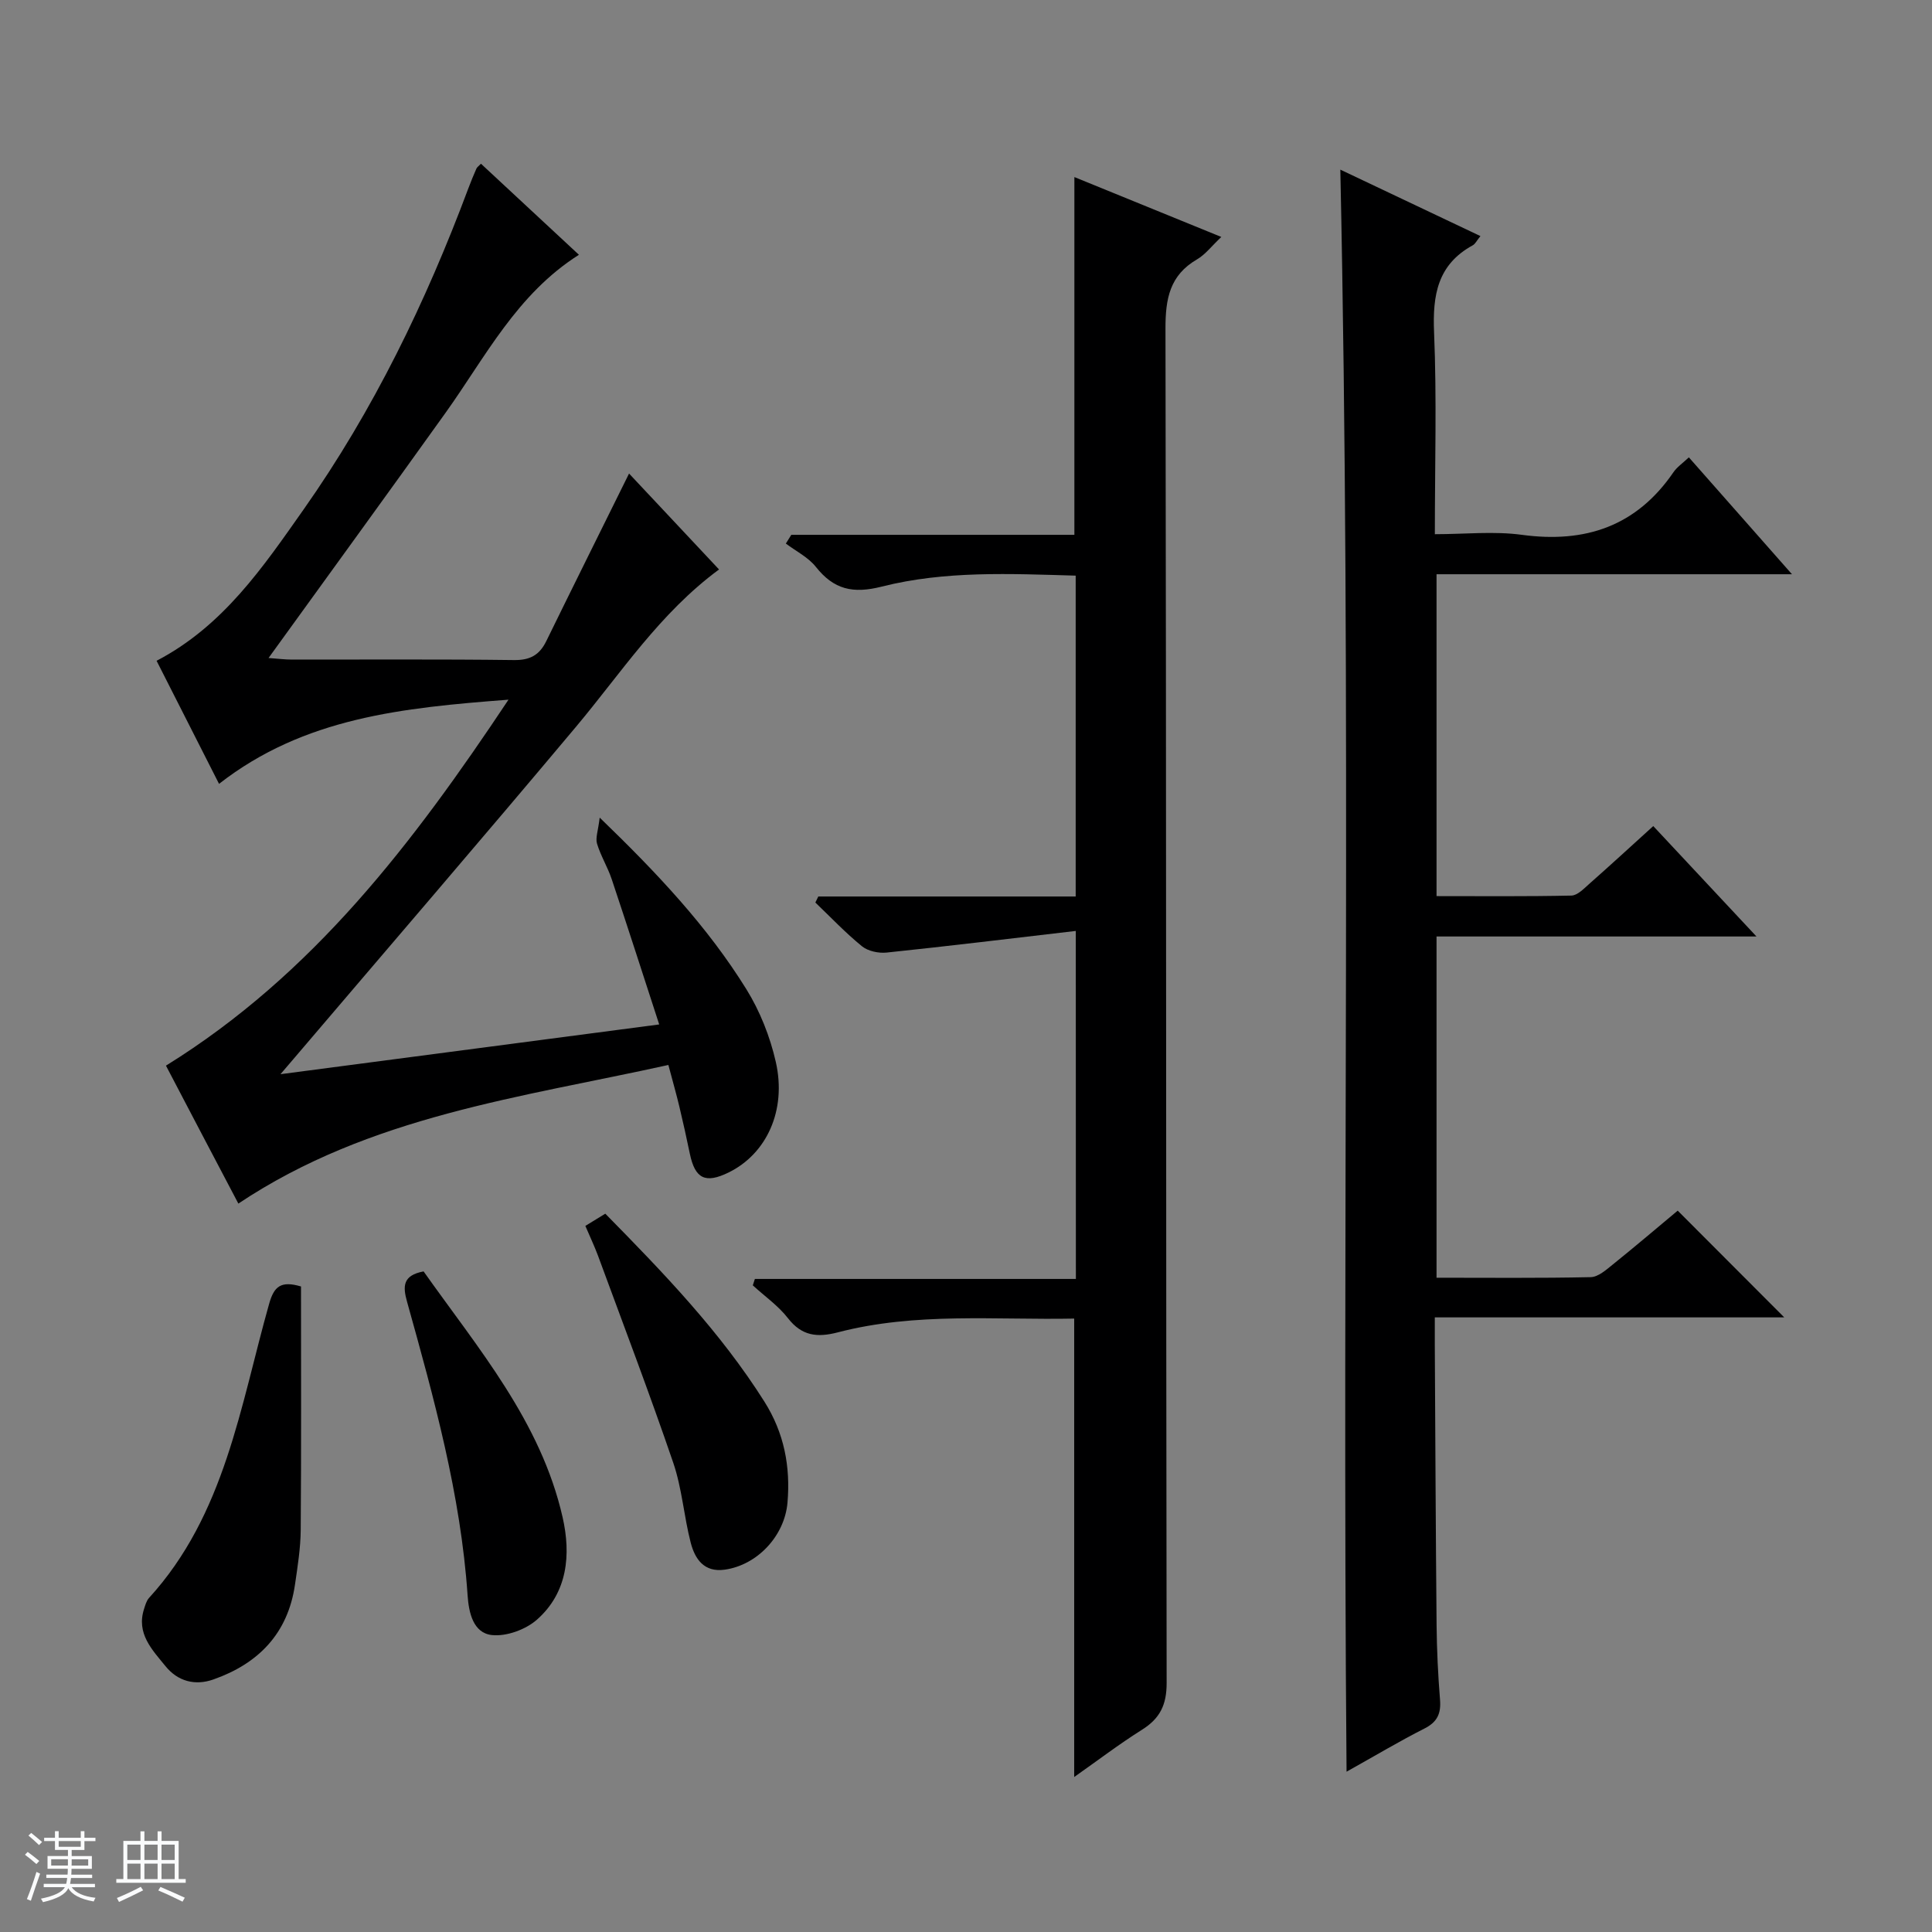
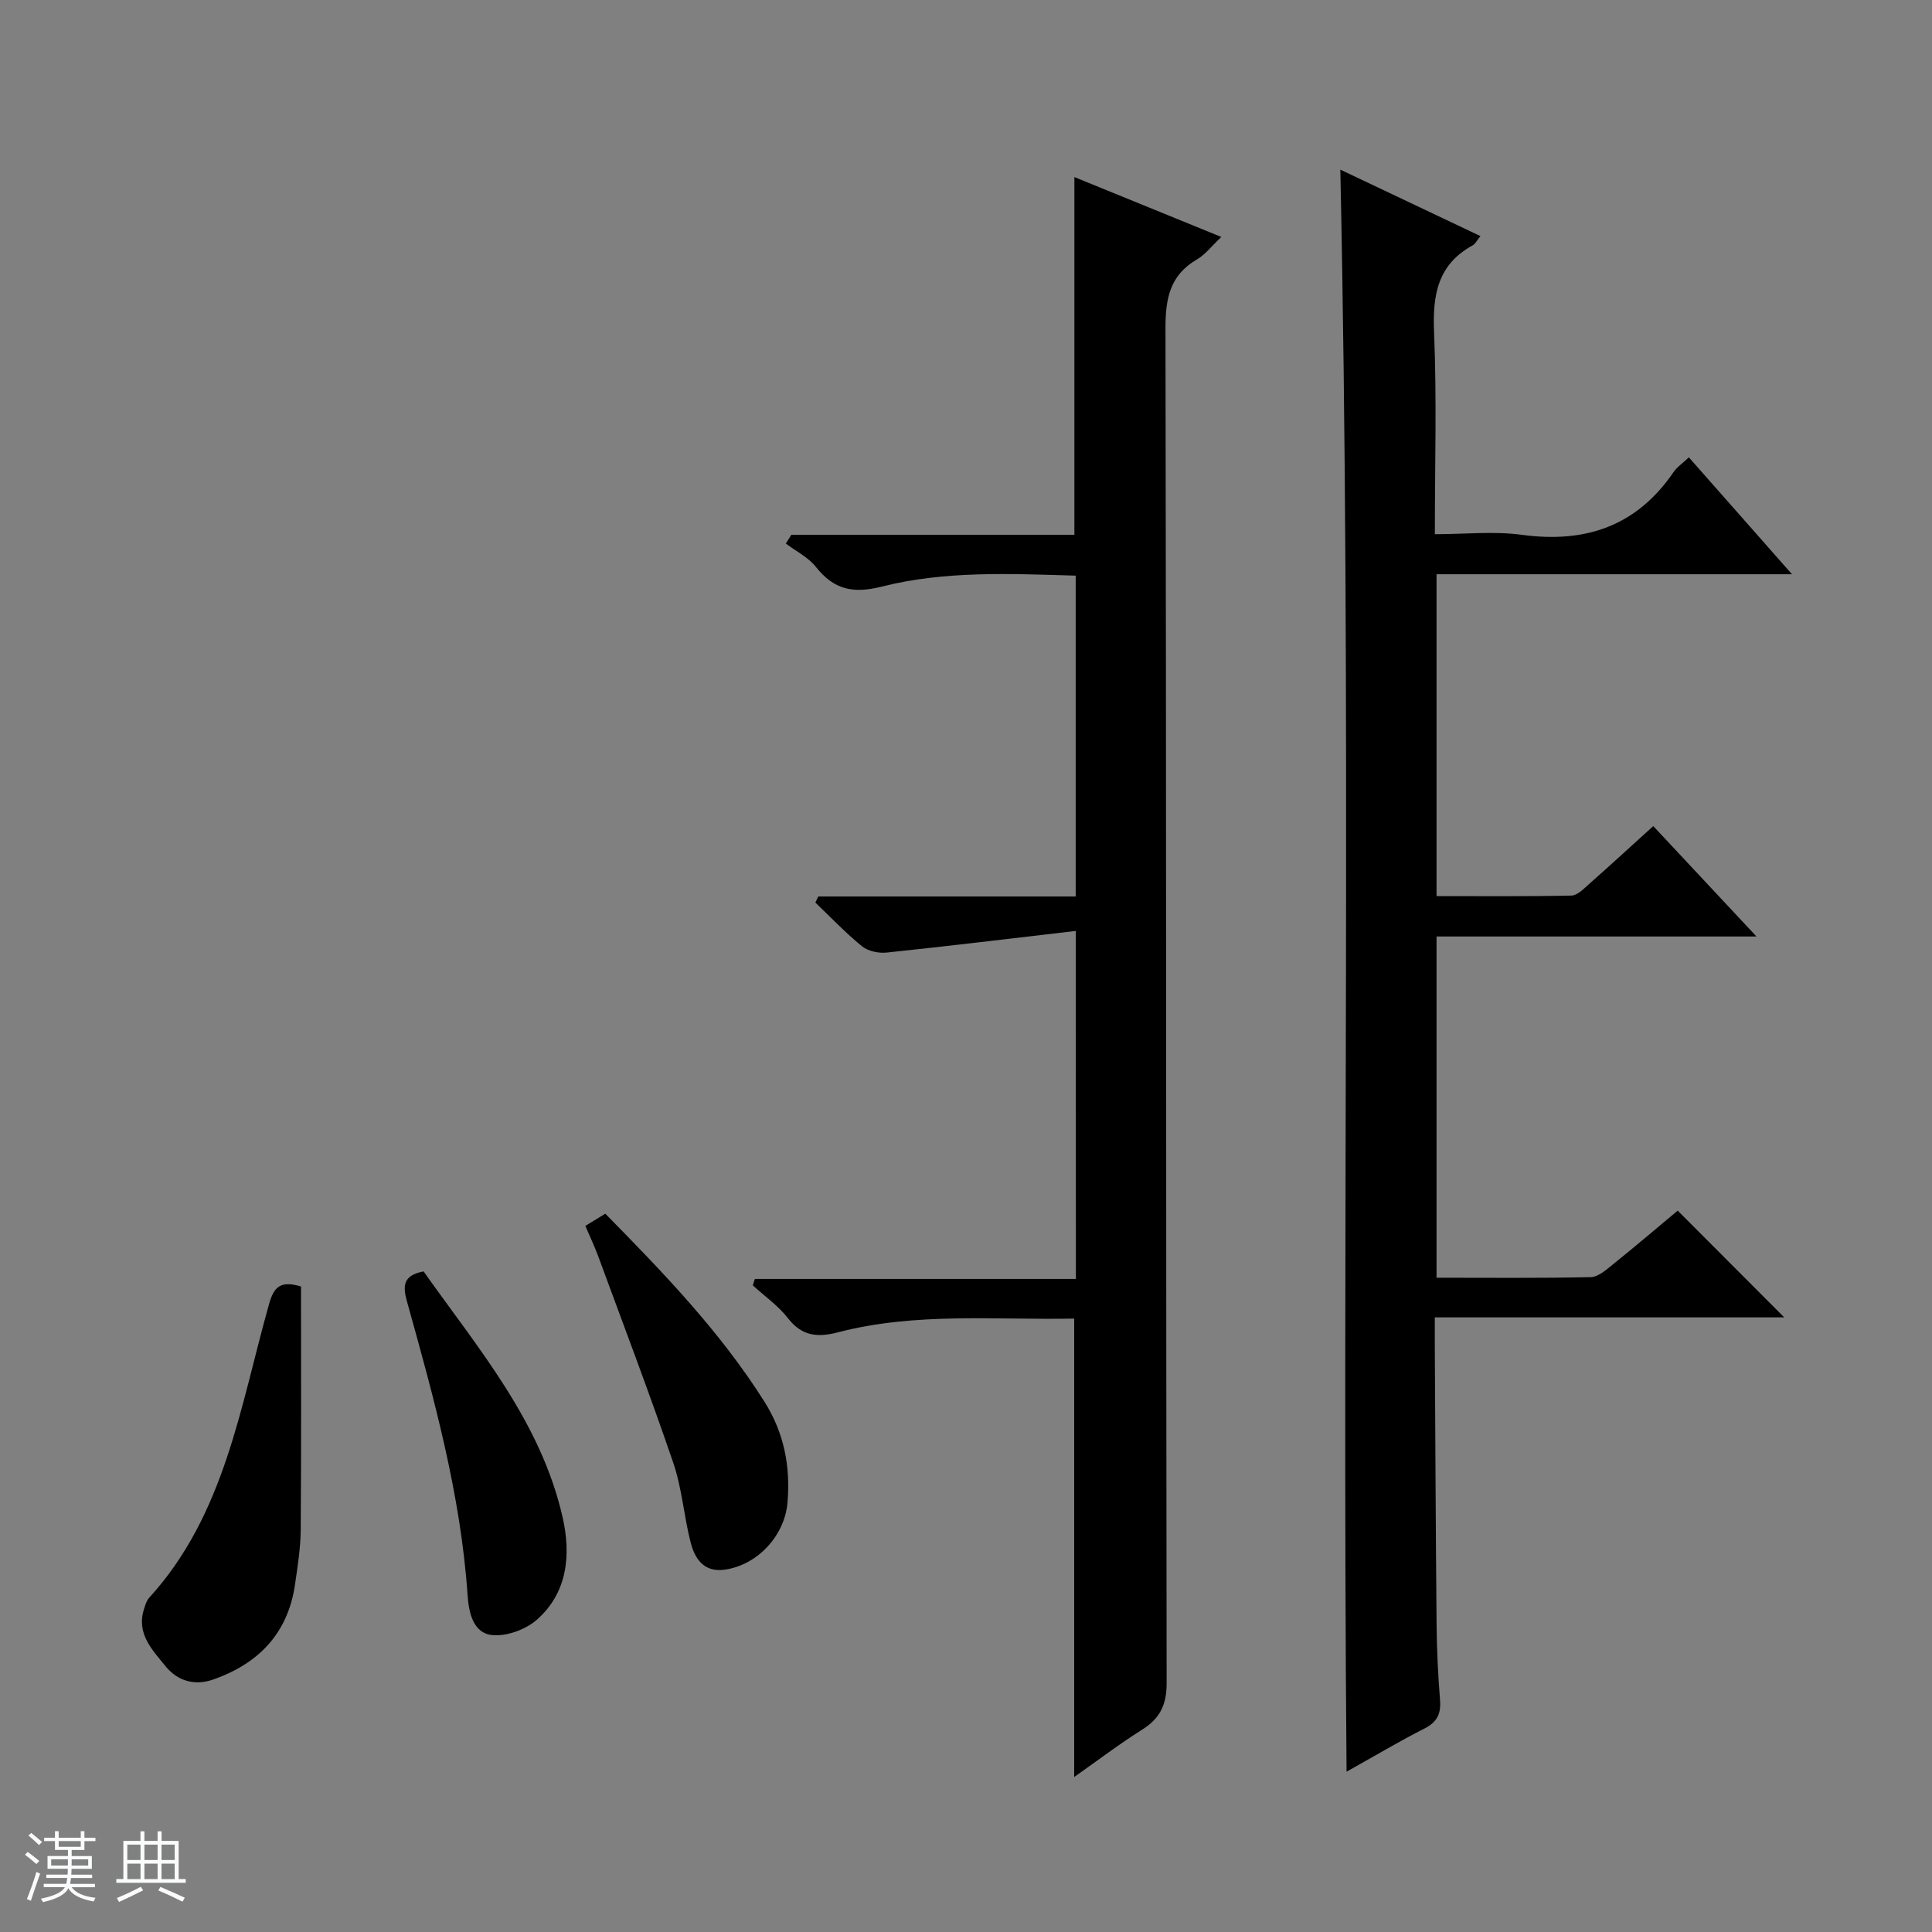
<svg xmlns="http://www.w3.org/2000/svg" enable-background="new 0 0 400 400" viewBox="0 0 400 400">
  <rect x="0" y="0" width="400" height="400" fill="#808080" stroke="none" />
  <path d="m5.17 384 .56-.58c.85.61 1.65 1.24 2.4 1.87l-.59.64c-.84-.73-1.63-1.38-2.37-1.93m1.22 9.53-.82-.34c.71-1.76 1.37-3.64 1.98-5.63.24.13.5.25.76.36-.6 1.67-1.24 3.54-1.92 5.61m-.5-13.5.57-.54c.56.44 1.31 1.06 2.26 1.87l-.64.64c-.68-.66-1.41-1.32-2.19-1.97m3.25.46h2.24v-1.36h.77v1.36h4.57v-1.36h.76v1.36h2.28v.69h-2.28v1.84h-2.64v1.26h4.18v2.64h-4.21c0 .45-.02.86-.05 1.21h4.32v.69h-4.38c-.04.34-.1.75-.19 1.22h5.15v.69h-4.82c.87 1.19 2.51 1.92 4.93 2.19-.17.31-.3.57-.37.76-2.77-.49-4.52-1.41-5.26-2.76-.56 1.26-2.3 2.23-5.24 2.9-.12-.24-.26-.48-.43-.72 2.73-.55 4.38-1.34 4.96-2.38h-4.38v-.69h4.65c.1-.38.17-.79.21-1.22h-4.32v-.69h4.4c.03-.34.05-.75.05-1.21h-4.2v-2.64h4.23v-1.26h-2.69v-1.84h-2.24zm1.46 4.46v1.29h3.45c.01-.4.02-.57.01-.53v-.32-.45h-3.46zm1.55-2.59h4.57v-1.19h-4.57zm6.11 2.59h-3.42v.77c-.01.19-.01.37-.02.53h3.44z" fill="#fafbfc" />
  <path d="m32.63 379.16h.82v1.98h3.54v7.89h1.46v.78h-14.37v-.78h1.46v-7.89h3.54v-1.98h.82v1.98h2.73zm-3.49 11.48.5.73c-1.61.82-3.28 1.63-5 2.41-.13-.27-.28-.55-.44-.82 1.75-.72 3.4-1.49 4.94-2.32m-2.78-5.55h2.73v-3.18h-2.73zm0 3.95h2.73v-3.2h-2.73zm3.54-3.95h2.73v-3.18h-2.73zm0 3.95h2.73v-3.2h-2.73zm7.89 4.68c-1.84-.92-3.51-1.7-5.02-2.32l.45-.73c1.89.8 3.57 1.55 5.04 2.23zm-1.62-11.81h-2.73v3.18h2.73zm-2.73 7.13h2.73v-3.2h-2.73v3.19z" fill="#fafbfc" />
  <g fill="#000001">
    <path d="m278.79 366.81c-.95-111.04 1.06-221.09-1.29-331.69 9.51 4.51 19.1 9.06 29.01 13.76-.78.95-1.07 1.62-1.58 1.9-7.31 3.99-8.35 10.32-8.02 18.05.57 13.63.16 27.3.16 41.77 6.18 0 12.2-.66 18.02.13 13.16 1.78 23.73-1.79 31.38-12.96.73-1.07 1.89-1.85 3.19-3.08 6.96 7.89 13.82 15.67 21.35 24.2-25.11 0-49.17 0-73.59 0v66.64c9.36 0 18.64.09 27.92-.11 1.24-.03 2.55-1.4 3.64-2.37 4.36-3.85 8.64-7.78 13.31-12.02 6.99 7.47 13.8 14.77 21.37 22.86-22.74 0-44.31 0-66.24 0v70.65c10.67 0 21.29.11 31.91-.12 1.57-.03 3.23-1.53 4.62-2.65 4.65-3.74 9.19-7.61 13.4-11.12 7.53 7.54 14.78 14.8 22.06 22.1-23.58 0-47.59 0-72.35 0 0 2.25-.01 4 0 5.75.11 19.32.19 38.65.37 57.97.05 5.15.3 10.31.71 15.44.23 2.84-.54 4.6-3.2 5.95-5.15 2.61-10.12 5.58-16.15 8.95z" />
-     <path d="m34.36 220.63c30.43-18.86 51.12-46.02 70.92-75.77-21.9 1.68-42.3 3.68-59.93 17.43-4.4-8.67-8.65-17.03-12.93-25.48 13.82-7.22 22.05-19.42 30.46-31.36 14.45-20.53 25.3-42.95 34.07-66.41.52-1.4 1.09-2.77 1.69-4.14.12-.28.44-.48.94-1 6.65 6.19 13.31 12.37 20.28 18.85-12.86 8.15-19.33 21.13-27.58 32.67-11.99 16.76-24.12 33.43-36.68 50.81 1.84.13 3.34.33 4.84.33 15.33.02 30.66-.1 45.99.1 3.34.04 5.27-1.06 6.67-3.92 5.61-11.46 11.3-22.89 17.14-34.7 5.97 6.37 12.28 13.1 18.63 19.86-12.28 9.05-20.26 21.42-29.62 32.58-19.35 23.07-39 45.89-58.52 68.81-.52.61-1.04 1.21-2.66 3.11 26.55-3.49 51.72-6.8 78.41-10.3-3.39-10.41-6.55-20.26-9.83-30.07-.84-2.51-2.28-4.83-3.04-7.35-.36-1.2.23-2.68.55-5.4 12.02 11.6 22.35 22.61 30.35 35.5 2.83 4.55 4.92 9.84 6.11 15.07 2.29 10.08-1.94 19.09-9.81 22.92-4.79 2.33-6.91 1.27-7.99-3.92-.67-3.25-1.39-6.48-2.16-9.71-.61-2.57-1.34-5.11-2.28-8.65-30.49 6.75-61.77 10.51-89.03 28.7-5.11-9.69-10.16-19.33-14.99-28.56z" />
    <path d="m222.73 192.74c-13.53 1.58-26.34 3.14-39.17 4.48-1.66.17-3.84-.29-5.09-1.3-3.42-2.78-6.47-6.01-9.66-9.06.2-.42.41-.84.61-1.25h53.29c0-22.42 0-44.18 0-66.43-13.54-.39-27.04-1.05-40.15 2.27-6 1.52-9.93.6-13.65-4.09-1.58-1.99-4.11-3.24-6.21-4.82.38-.6.75-1.2 1.13-1.81h58.61c0-24.9 0-49.13 0-74.07 9.93 4.05 19.79 8.07 30.42 12.4-2 1.88-3.3 3.63-5.03 4.64-5.65 3.29-6.54 8.14-6.53 14.3.18 93.47.09 186.94.24 280.42.01 4.56-1.38 7.37-5.11 9.71-4.74 2.98-9.2 6.39-14.03 9.78 0-31.72 0-63.04 0-94.91-16.31.32-32.79-1.36-48.94 2.85-4.23 1.1-7.44.78-10.32-2.93-2.01-2.59-4.83-4.55-7.28-6.8.14-.44.29-.89.43-1.33h66.46c-.02-23.98-.02-47.08-.02-72.05z" />
    <path d="m62.32 266.35c0 16.92.07 33.65-.06 50.38-.03 3.79-.64 7.6-1.19 11.37-1.47 10.09-7.56 16.34-16.91 19.62-3.79 1.33-7.35.38-9.89-2.75-2.76-3.4-6.1-6.76-4.44-11.87.25-.78.49-1.67 1.01-2.25 15.76-17.26 18.89-39.71 24.89-60.94 1.01-3.56 2.41-4.8 6.59-3.56z" />
    <path d="m121.19 253.81c1.49-.91 2.71-1.66 4.13-2.53 12.07 12.27 23.81 24.45 32.94 38.91 4.1 6.5 5.42 13.45 4.78 20.93-.6 6.89-6.25 12.91-12.98 13.86-4.28.61-6.17-2.19-7.05-5.56-1.41-5.45-1.8-11.21-3.6-16.51-4.93-14.43-10.36-28.7-15.63-43.01-.74-1.98-1.66-3.9-2.59-6.09z" />
    <path d="m87.7 263.23c11.25 15.92 24.28 31.06 28.79 50.94 1.74 7.68 1.05 15.54-5.32 21.16-2.33 2.06-6.33 3.52-9.34 3.19-3.87-.44-4.77-4.62-5.02-8.23-1.42-20.83-6.96-40.8-12.53-60.76-.91-3.24-.91-5.48 3.42-6.3z" />
  </g>
</svg>